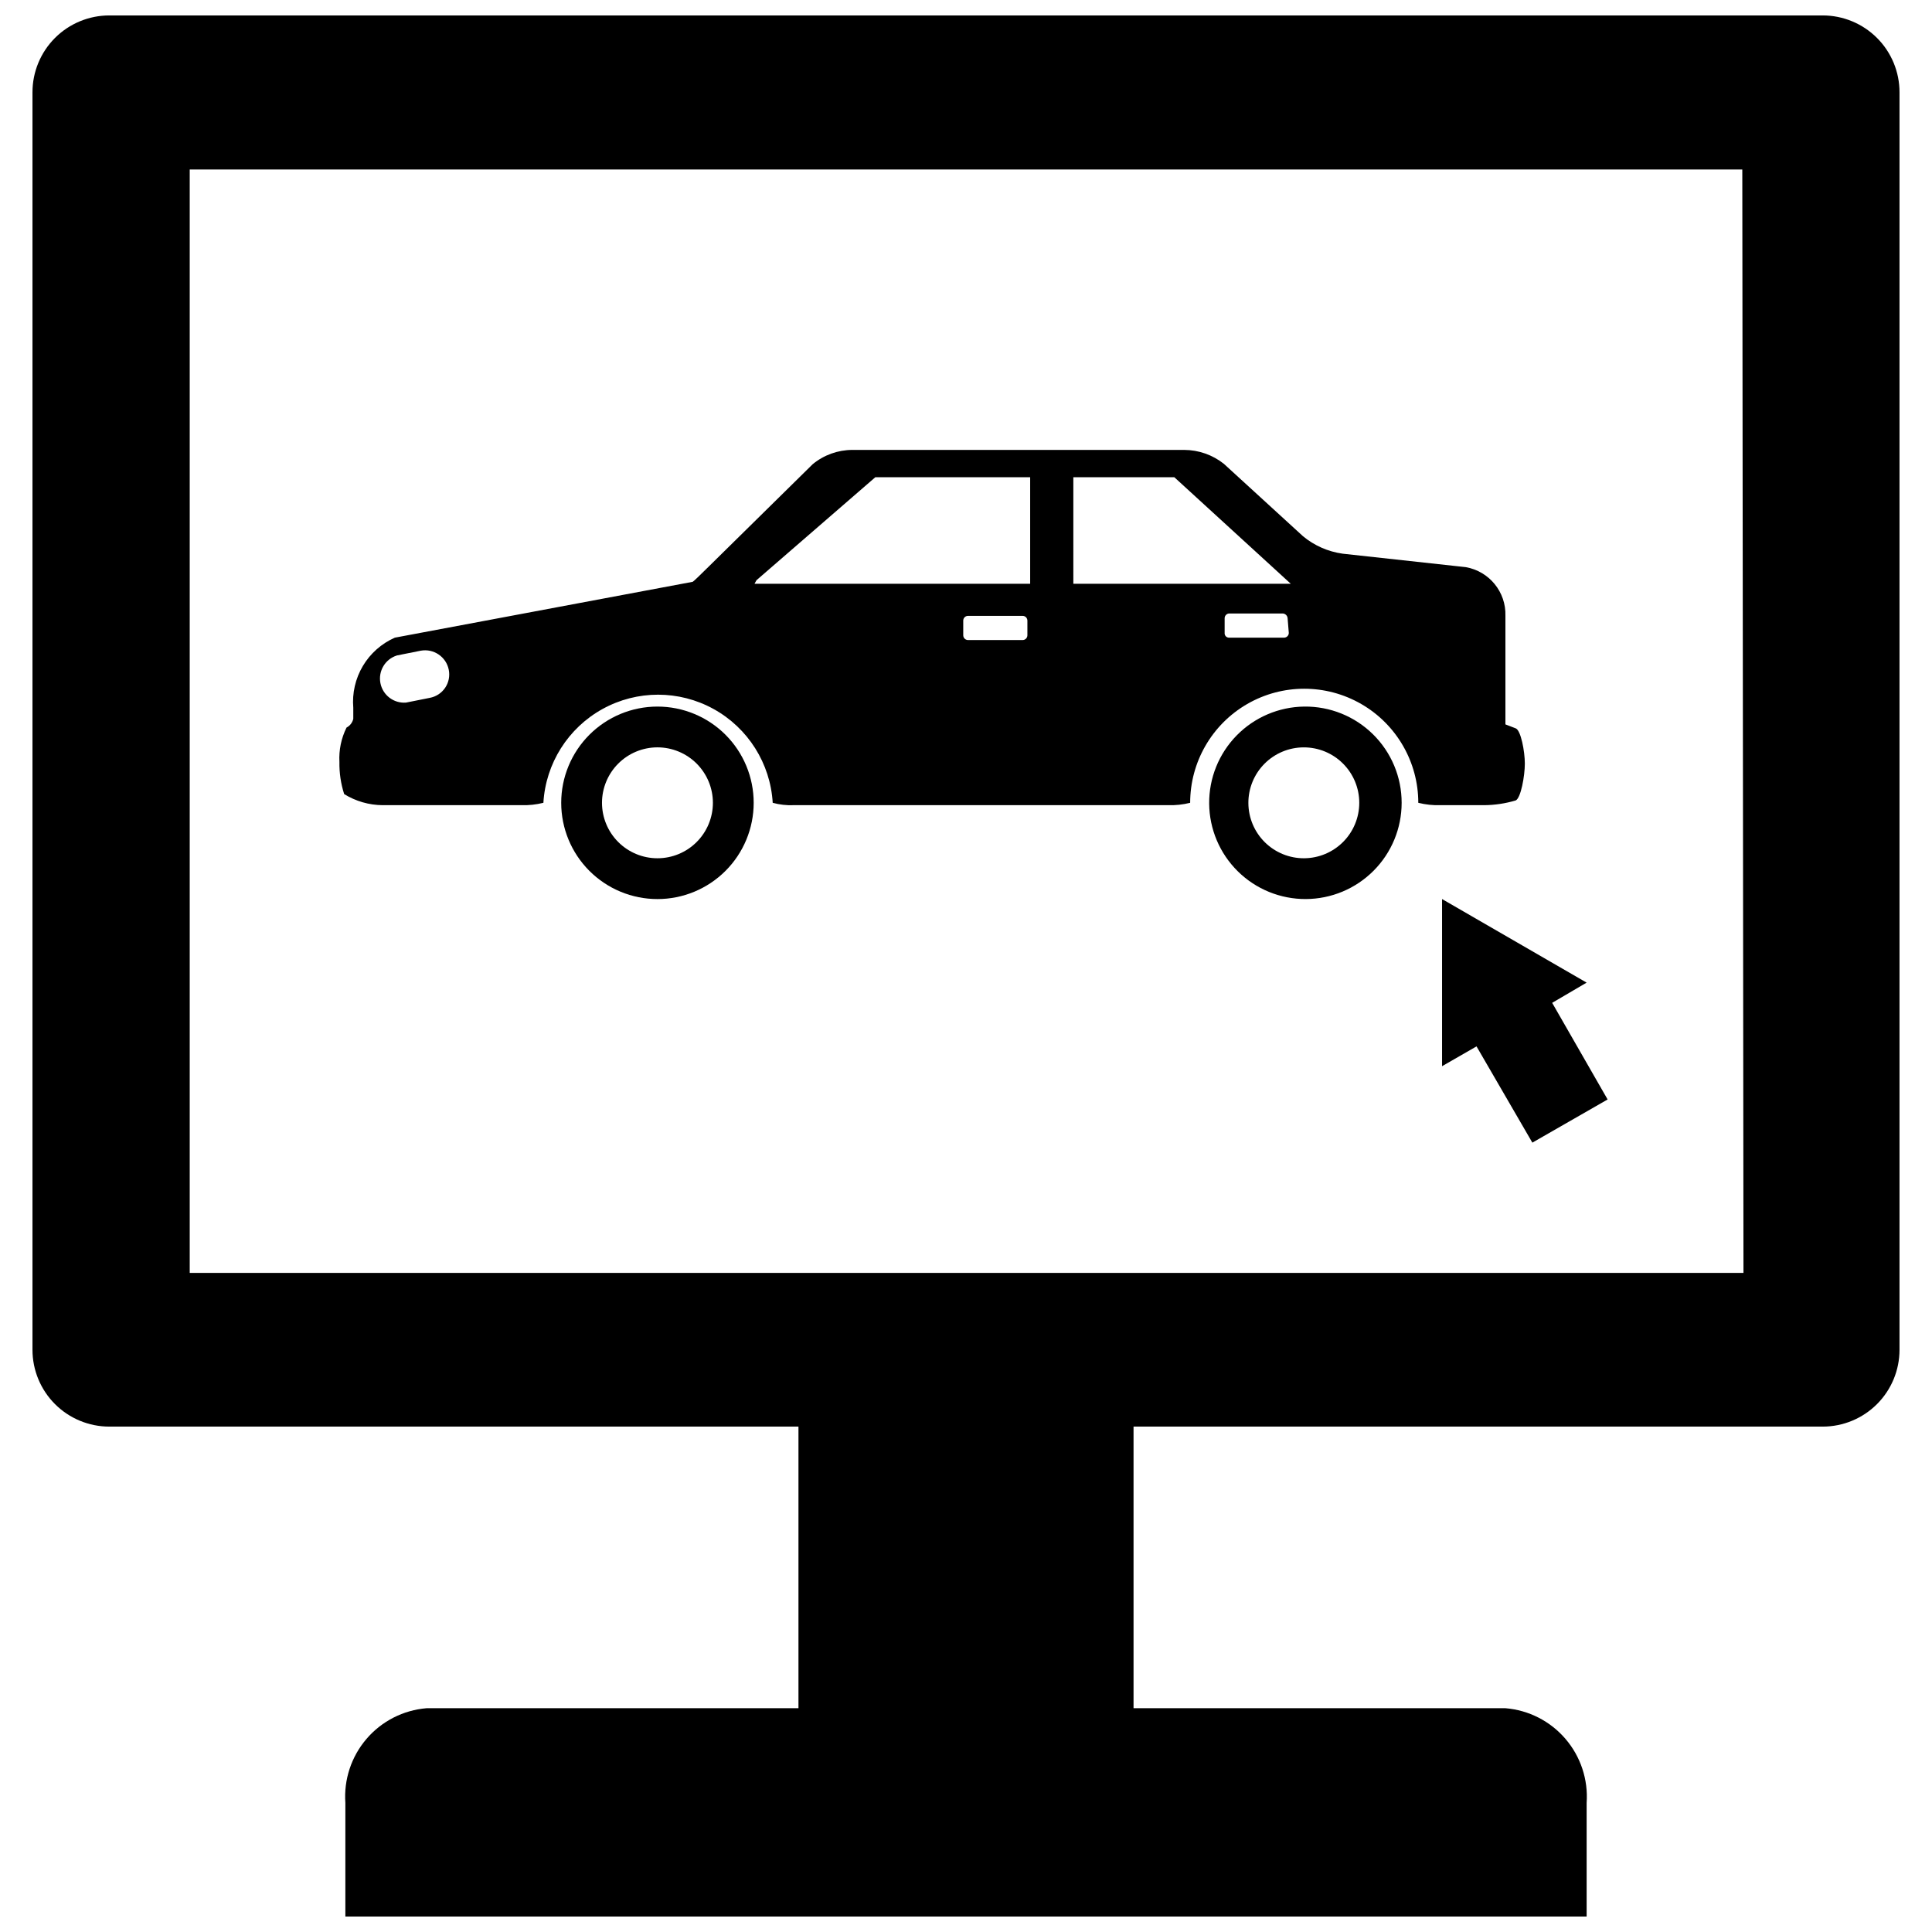
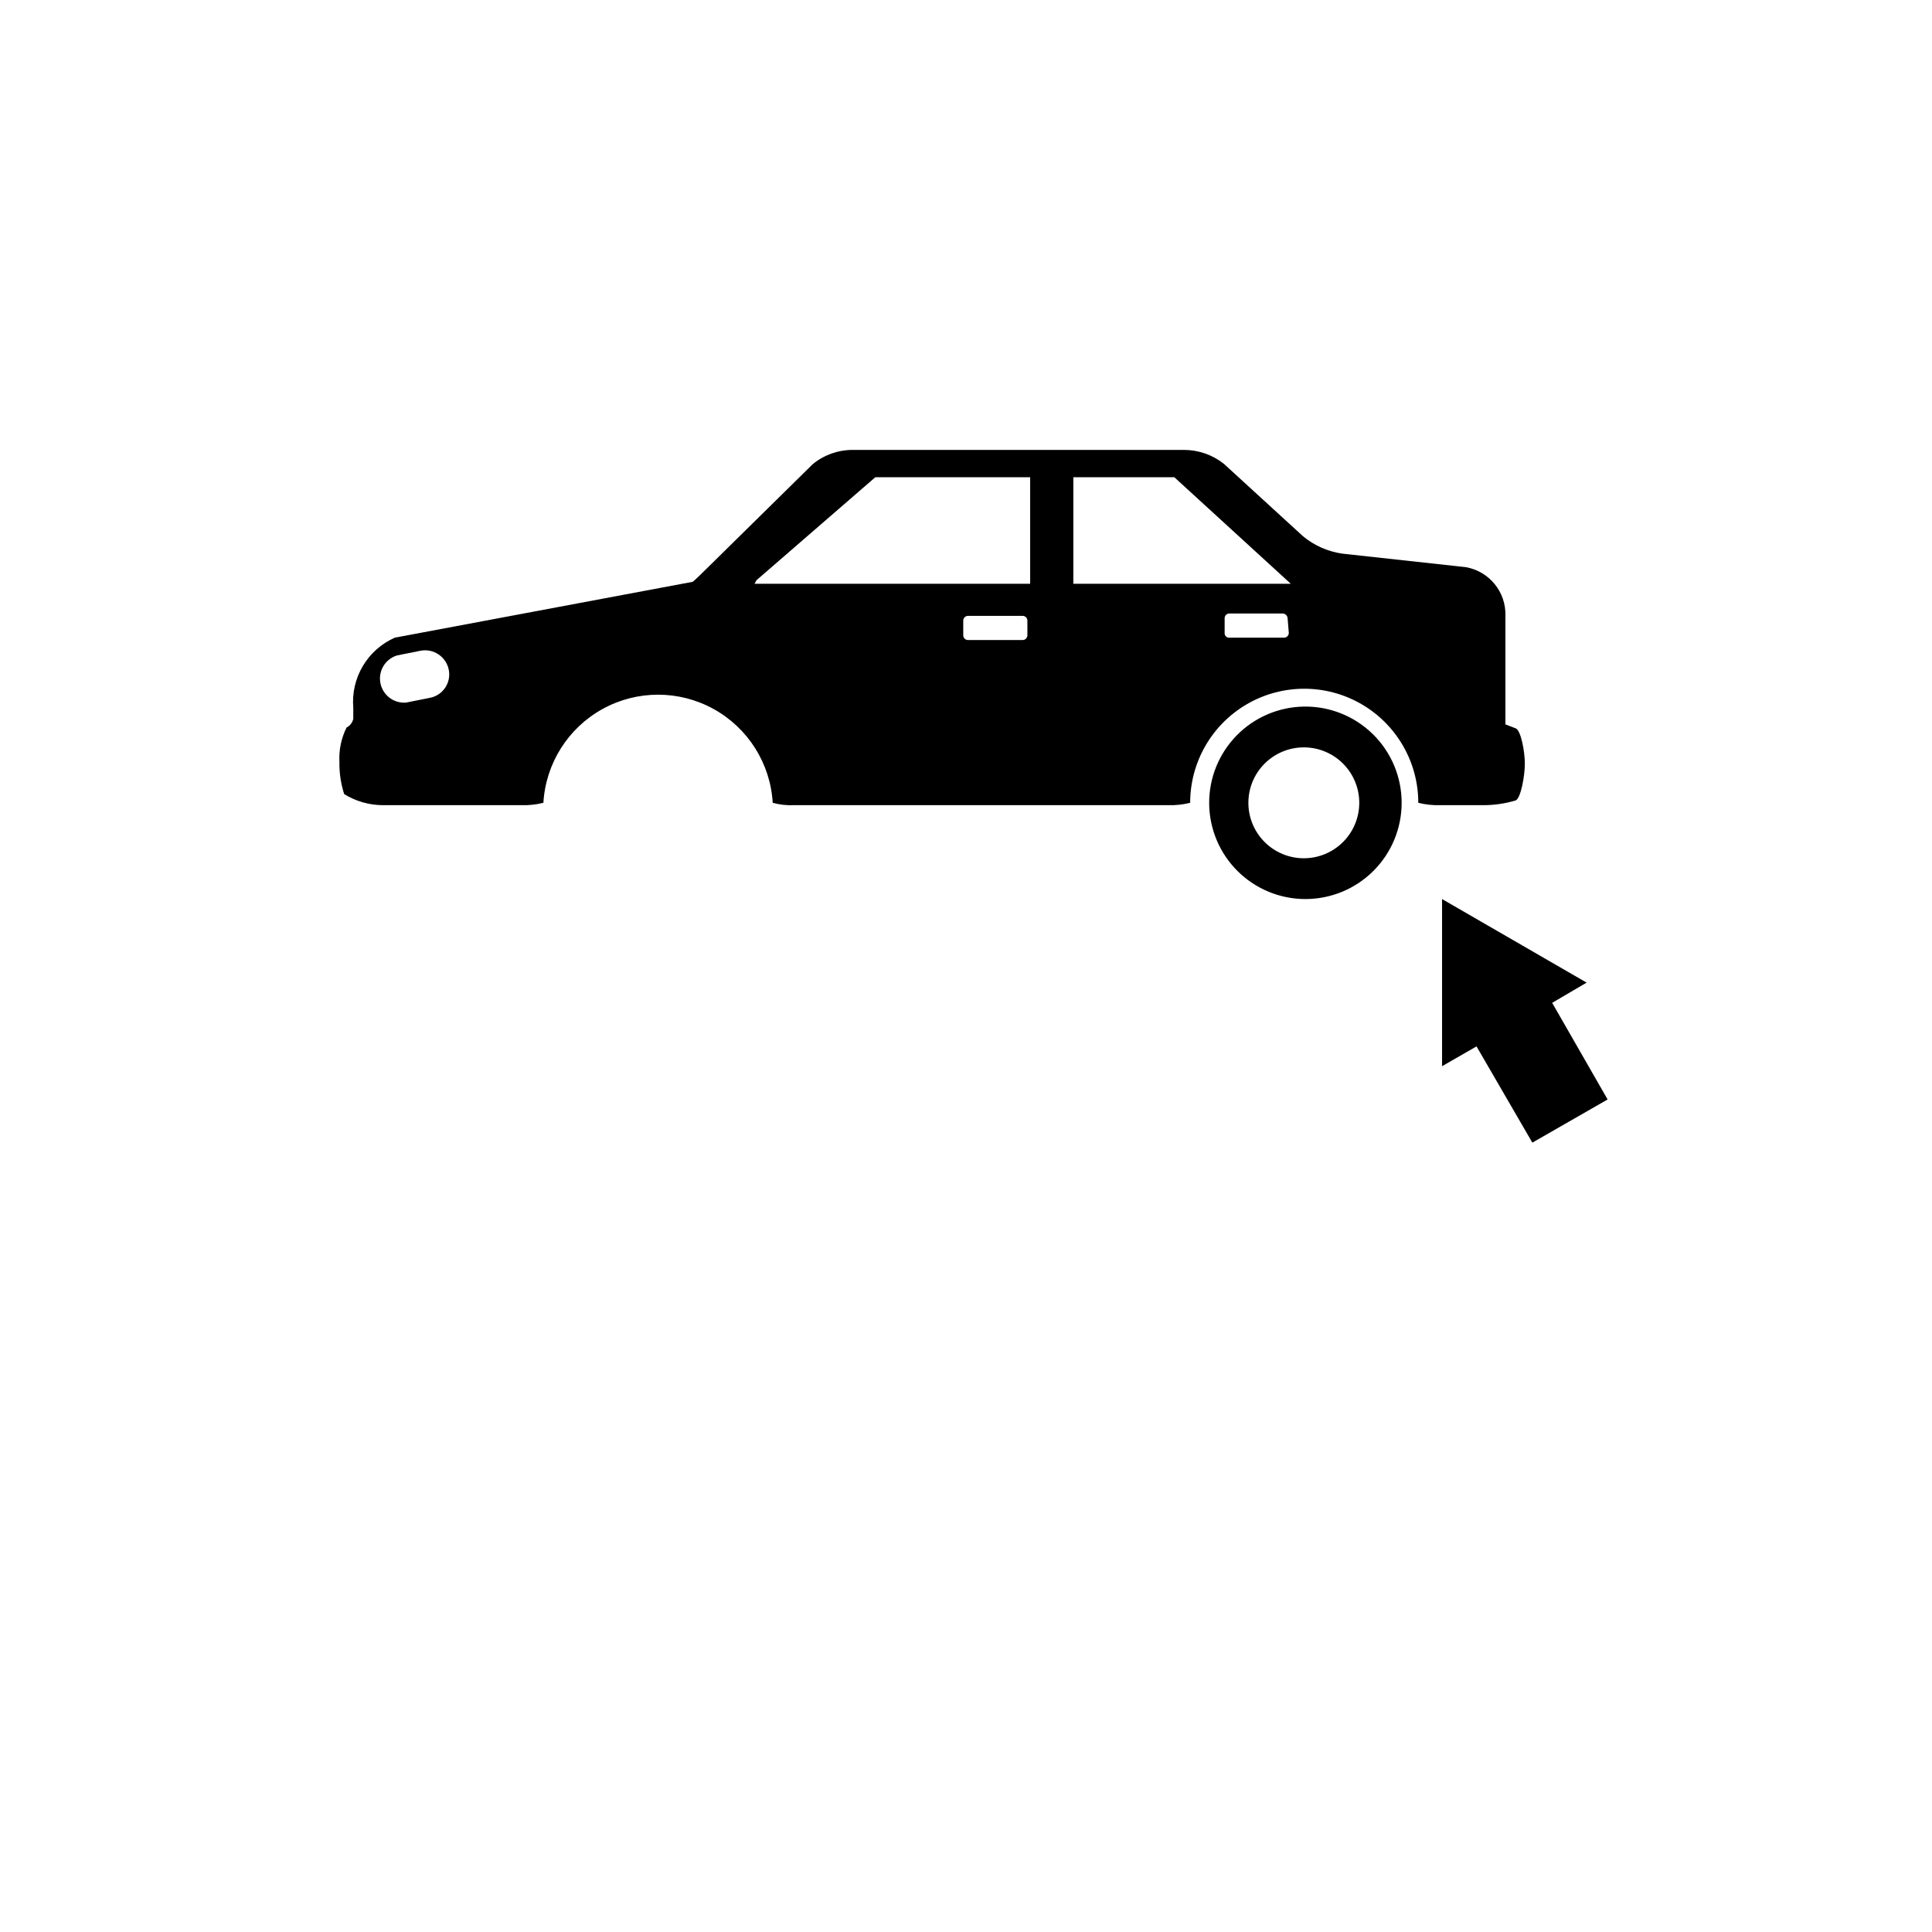
<svg xmlns="http://www.w3.org/2000/svg" width="800px" height="800px" version="1.1" viewBox="144 144 512 512">
  <defs>
    <clipPath id="a">
-       <path d="m152 148.09h496v503.81h-496z" />
-     </clipPath>
+       </clipPath>
  </defs>
-   <path d="m318.23 331.25c-6.766 0-13.25 2.688-18.035 7.469-4.781 4.785-7.469 11.273-7.469 18.035 0 6.766 2.688 13.254 7.469 18.035 4.785 4.785 11.27 7.473 18.035 7.473s13.25-2.688 18.035-7.473c4.781-4.781 7.469-11.27 7.469-18.035 0-6.762-2.688-13.25-7.469-18.035-4.785-4.781-11.27-7.469-18.035-7.469zm0 40.199c-3.898 0-7.633-1.547-10.391-4.305-2.754-2.754-4.305-6.492-4.305-10.391 0-3.894 1.551-7.633 4.305-10.391 2.758-2.754 6.492-4.305 10.391-4.305s7.637 1.551 10.391 4.305c2.754 2.758 4.305 6.496 4.305 10.391 0 3.898-1.551 7.637-4.305 10.391-2.754 2.758-6.492 4.305-10.391 4.305z" />
  <path d="m489.63 331.25c-6.742 0.082-13.184 2.836-17.902 7.652-4.723 4.82-7.34 11.312-7.285 18.059 0.055 6.746 2.781 13.195 7.582 17.938 4.797 4.742 11.281 7.387 18.027 7.359 6.746-0.027 13.203-2.727 17.965-7.508 4.762-4.777 7.434-11.25 7.434-17.996 0.004-6.82-2.727-13.355-7.578-18.145-4.852-4.793-11.422-7.445-18.242-7.359zm0 40.199c-3.902 0.027-7.656-1.5-10.43-4.242-2.777-2.742-4.348-6.477-4.367-10.383-0.02-3.902 1.516-7.652 4.266-10.422 2.75-2.769 6.488-4.332 10.395-4.34 3.902-0.012 7.648 1.531 10.41 4.289 2.766 2.758 4.316 6.5 4.316 10.402 0 3.879-1.531 7.602-4.266 10.355-2.734 2.75-6.445 4.312-10.324 4.34z" />
  <path d="m245.39 357.38h36.738c1.977 0.062 3.957-0.148 5.875-0.629 0.617-10.43 6.539-19.82 15.688-24.867 9.152-5.047 20.25-5.047 29.402 0 9.148 5.047 15.07 14.438 15.684 24.867 1.812 0.496 3.688 0.711 5.562 0.629h99.188c1.98 0.062 3.957-0.148 5.879-0.629 0-10.797 5.762-20.777 15.113-26.18 9.355-5.398 20.875-5.398 30.23 0 9.352 5.402 15.113 15.383 15.113 26.18 1.922 0.48 3.898 0.691 5.879 0.629h11.547-0.004c2.848-0.02 5.672-0.445 8.398-1.258 1.363-0.629 2.414-6.508 2.414-9.762 0-3.254-1.051-8.816-2.414-9.34l-2.731-1.051v-5.879-22.879c0.199-6.316-4.273-11.816-10.496-12.91l-32.645-3.57h0.004c-3.859-0.535-7.496-2.133-10.496-4.617l-20.992-19.207c-2.988-2.367-6.684-3.66-10.496-3.676h-87.957c-3.832 0.012-7.539 1.344-10.496 3.781l-27.5 27.078c-2.309 2.309-4.199 4.094-4.305 4.094l-78.93 14.801c-3.543 1.559-6.512 4.191-8.488 7.519-1.973 3.332-2.859 7.199-2.531 11.055v2.941c-0.227 0.996-0.879 1.84-1.785 2.309-1.41 2.828-2.059 5.977-1.887 9.133-0.051 2.883 0.375 5.754 1.258 8.5 3.059 1.895 6.582 2.91 10.18 2.938zm170.88-45.027c0 0.336-0.133 0.656-0.367 0.891-0.234 0.238-0.555 0.371-0.891 0.371h-14.484c-0.695 0-1.258-0.566-1.258-1.262v-3.883c0-0.695 0.562-1.258 1.258-1.258h14.484c0.336 0 0.656 0.133 0.891 0.367 0.234 0.238 0.367 0.559 0.367 0.891zm69.273-0.629h0.004c0 0.336-0.133 0.656-0.371 0.891-0.234 0.238-0.555 0.371-0.891 0.371h-14.59c-0.324 0-0.637-0.137-0.855-0.375-0.219-0.242-0.328-0.562-0.297-0.887v-3.883c-0.004-0.656 0.5-1.207 1.152-1.262h14.273c0.676 0.051 1.211 0.586 1.262 1.262zm-57.098-41.25h26.766l30.859 28.234h-57.625zm-83.969 27.289 31.488-27.289h41.039v28.234h-73.051zm-95.305 19.941 6.297-1.258h0.004c3.445-0.641 6.766 1.605 7.453 5.039 0.336 1.656-0.008 3.383-0.957 4.785-0.945 1.402-2.418 2.363-4.082 2.668l-6.297 1.258c-3.246 0.25-6.16-1.973-6.777-5.168-0.617-3.195 1.258-6.344 4.363-7.32z" />
  <g clip-path="url(#a)">
    <path d="m627.03 148.09h-454.06c-5.398 0-10.578 2.144-14.398 5.965-3.816 3.816-5.965 8.996-5.965 14.398v333.25c0 5.402 2.148 10.582 5.965 14.398 3.82 3.82 9 5.965 14.398 5.965h182.63v74.625l-98.559 0.004c-6.164 0.508-11.883 3.426-15.91 8.125-4.027 4.695-6.043 10.789-5.606 16.961v30.121h328.95v-30.121c0.434-6.172-1.582-12.266-5.609-16.961-4.027-4.699-9.742-7.617-15.91-8.125h-98.555v-74.629h182.63-0.004c5.402 0 10.578-2.144 14.398-5.965 3.82-3.816 5.965-8.996 5.965-14.398v-333.25c0-5.402-2.144-10.582-5.965-14.398-3.82-3.82-8.996-5.965-14.398-5.965zm-20.992 333.25h-411.76v-292.42h411.45z" />
  </g>
  <path d="m526.16 382.26v44.293l9.133-5.25 14.797 25.508 19.945-11.441-14.695-25.609 9.133-5.356z" />
</svg>